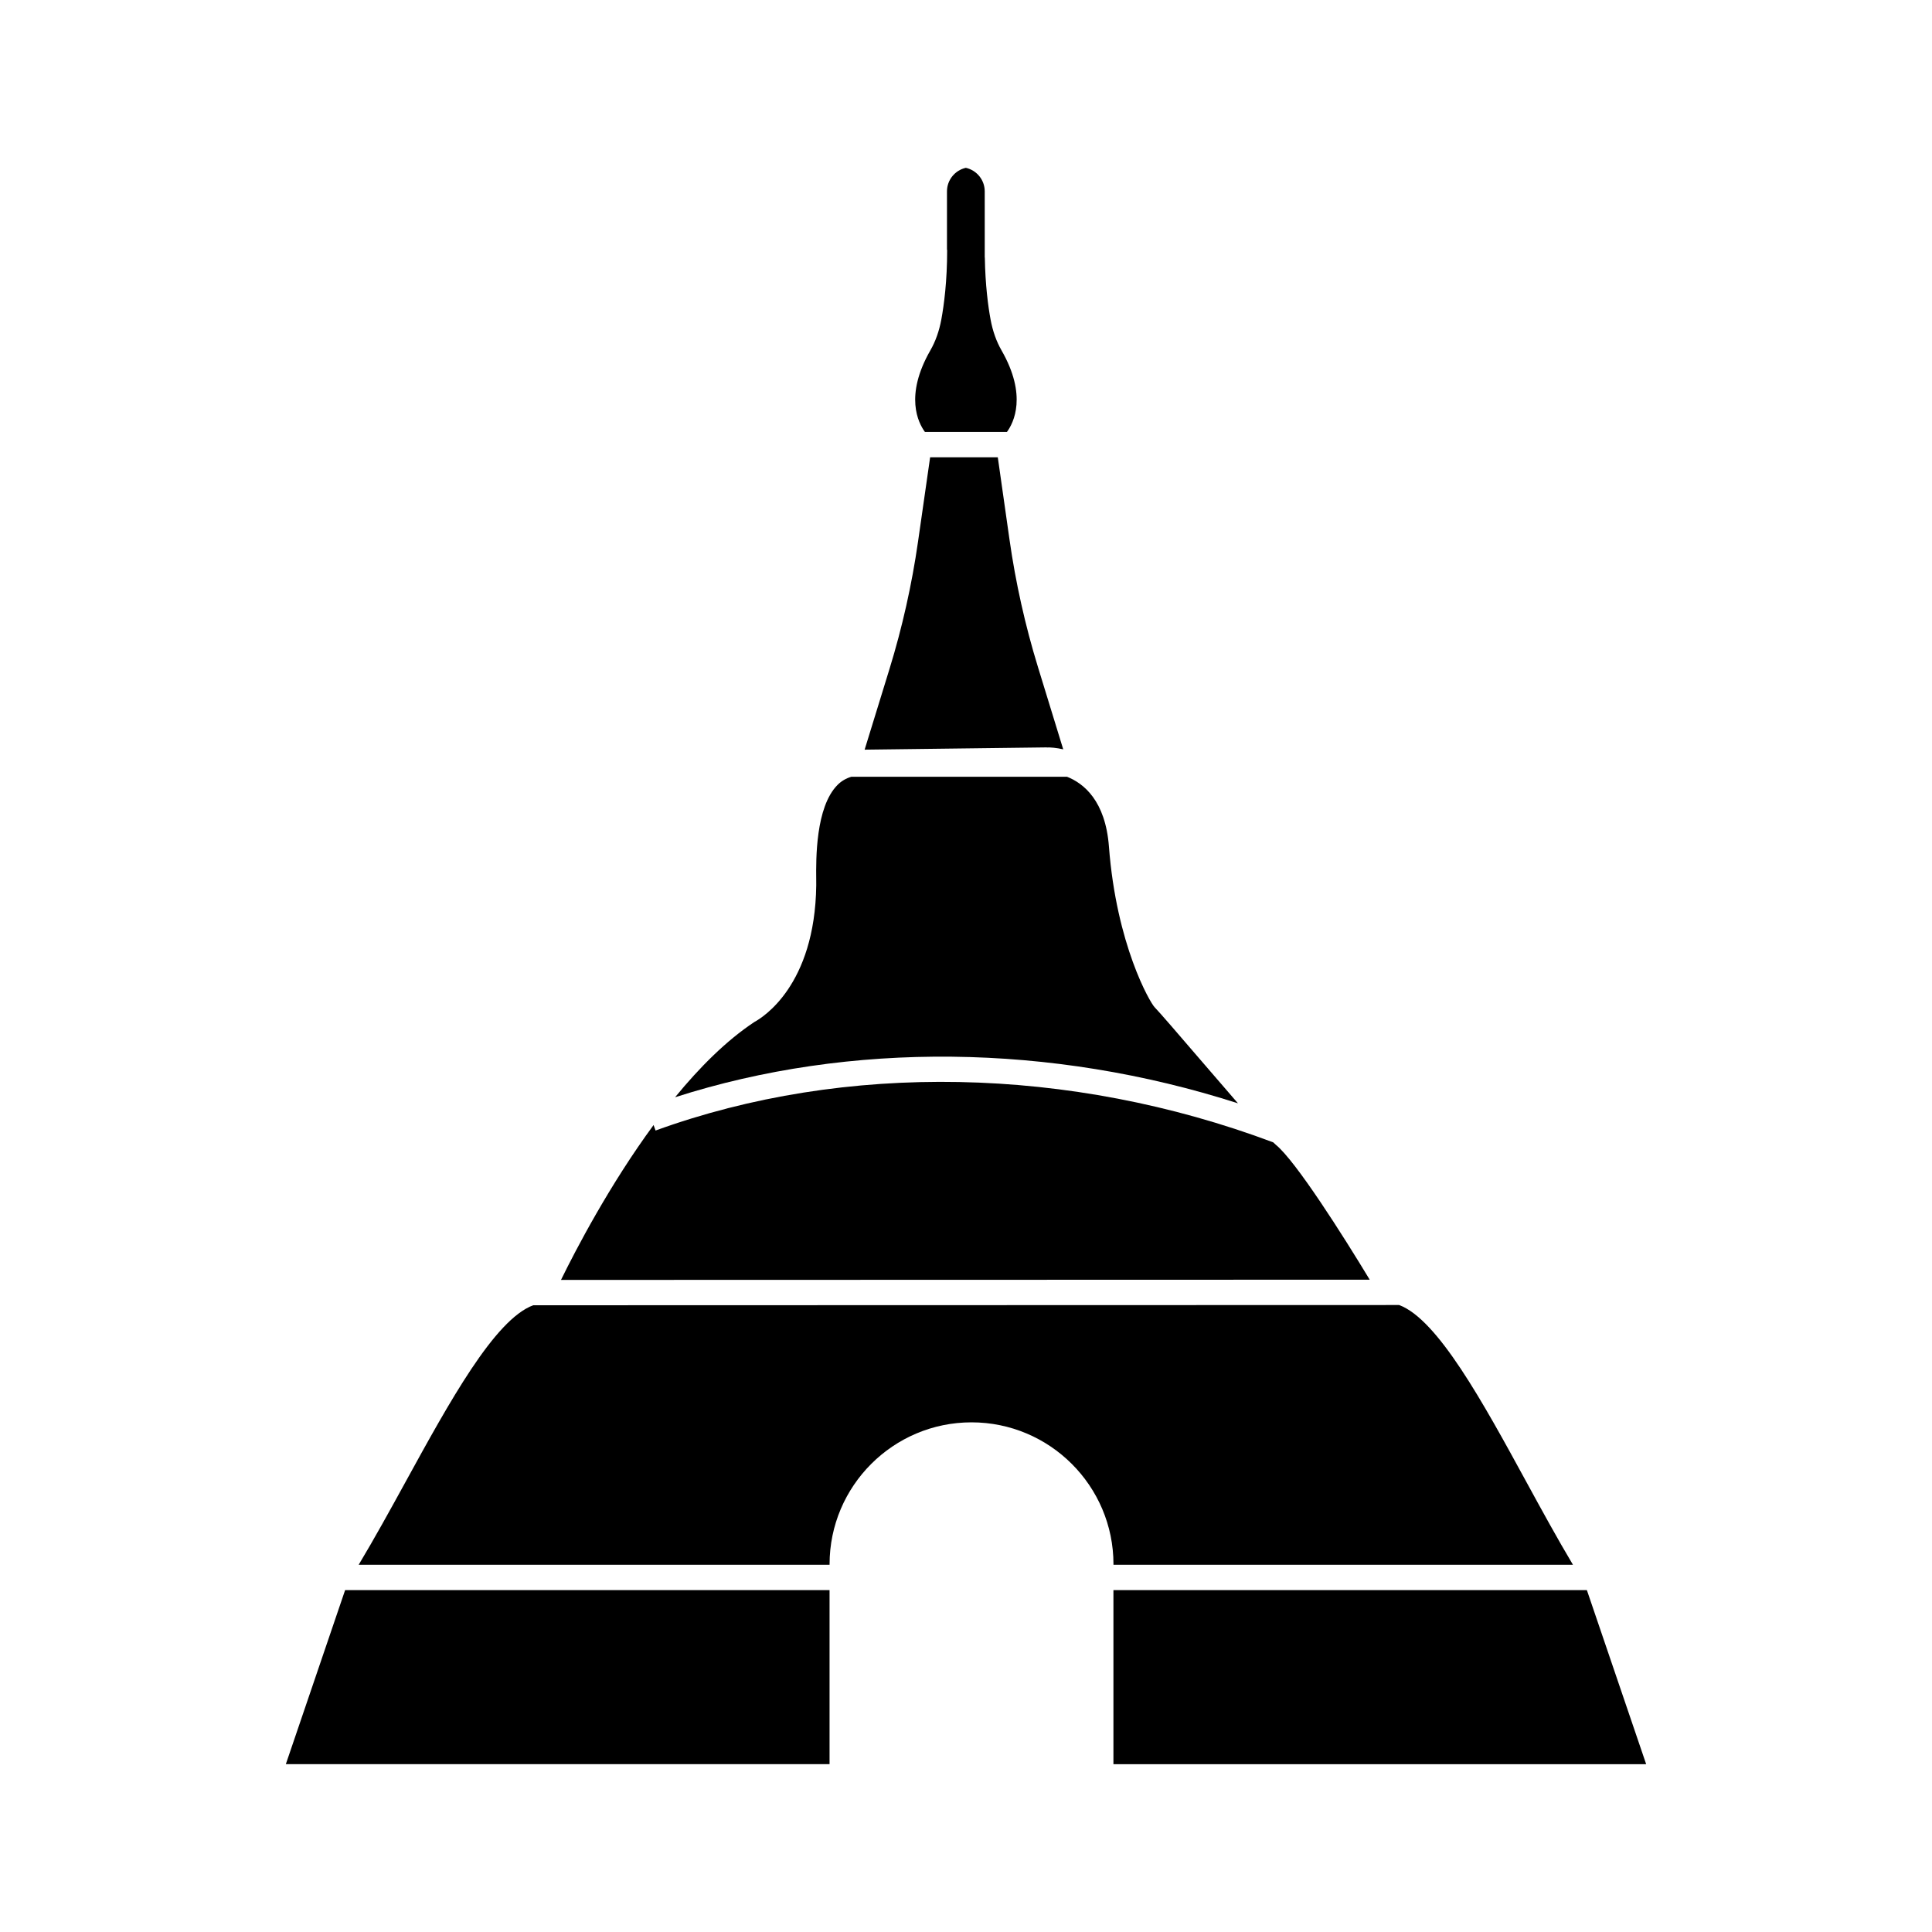
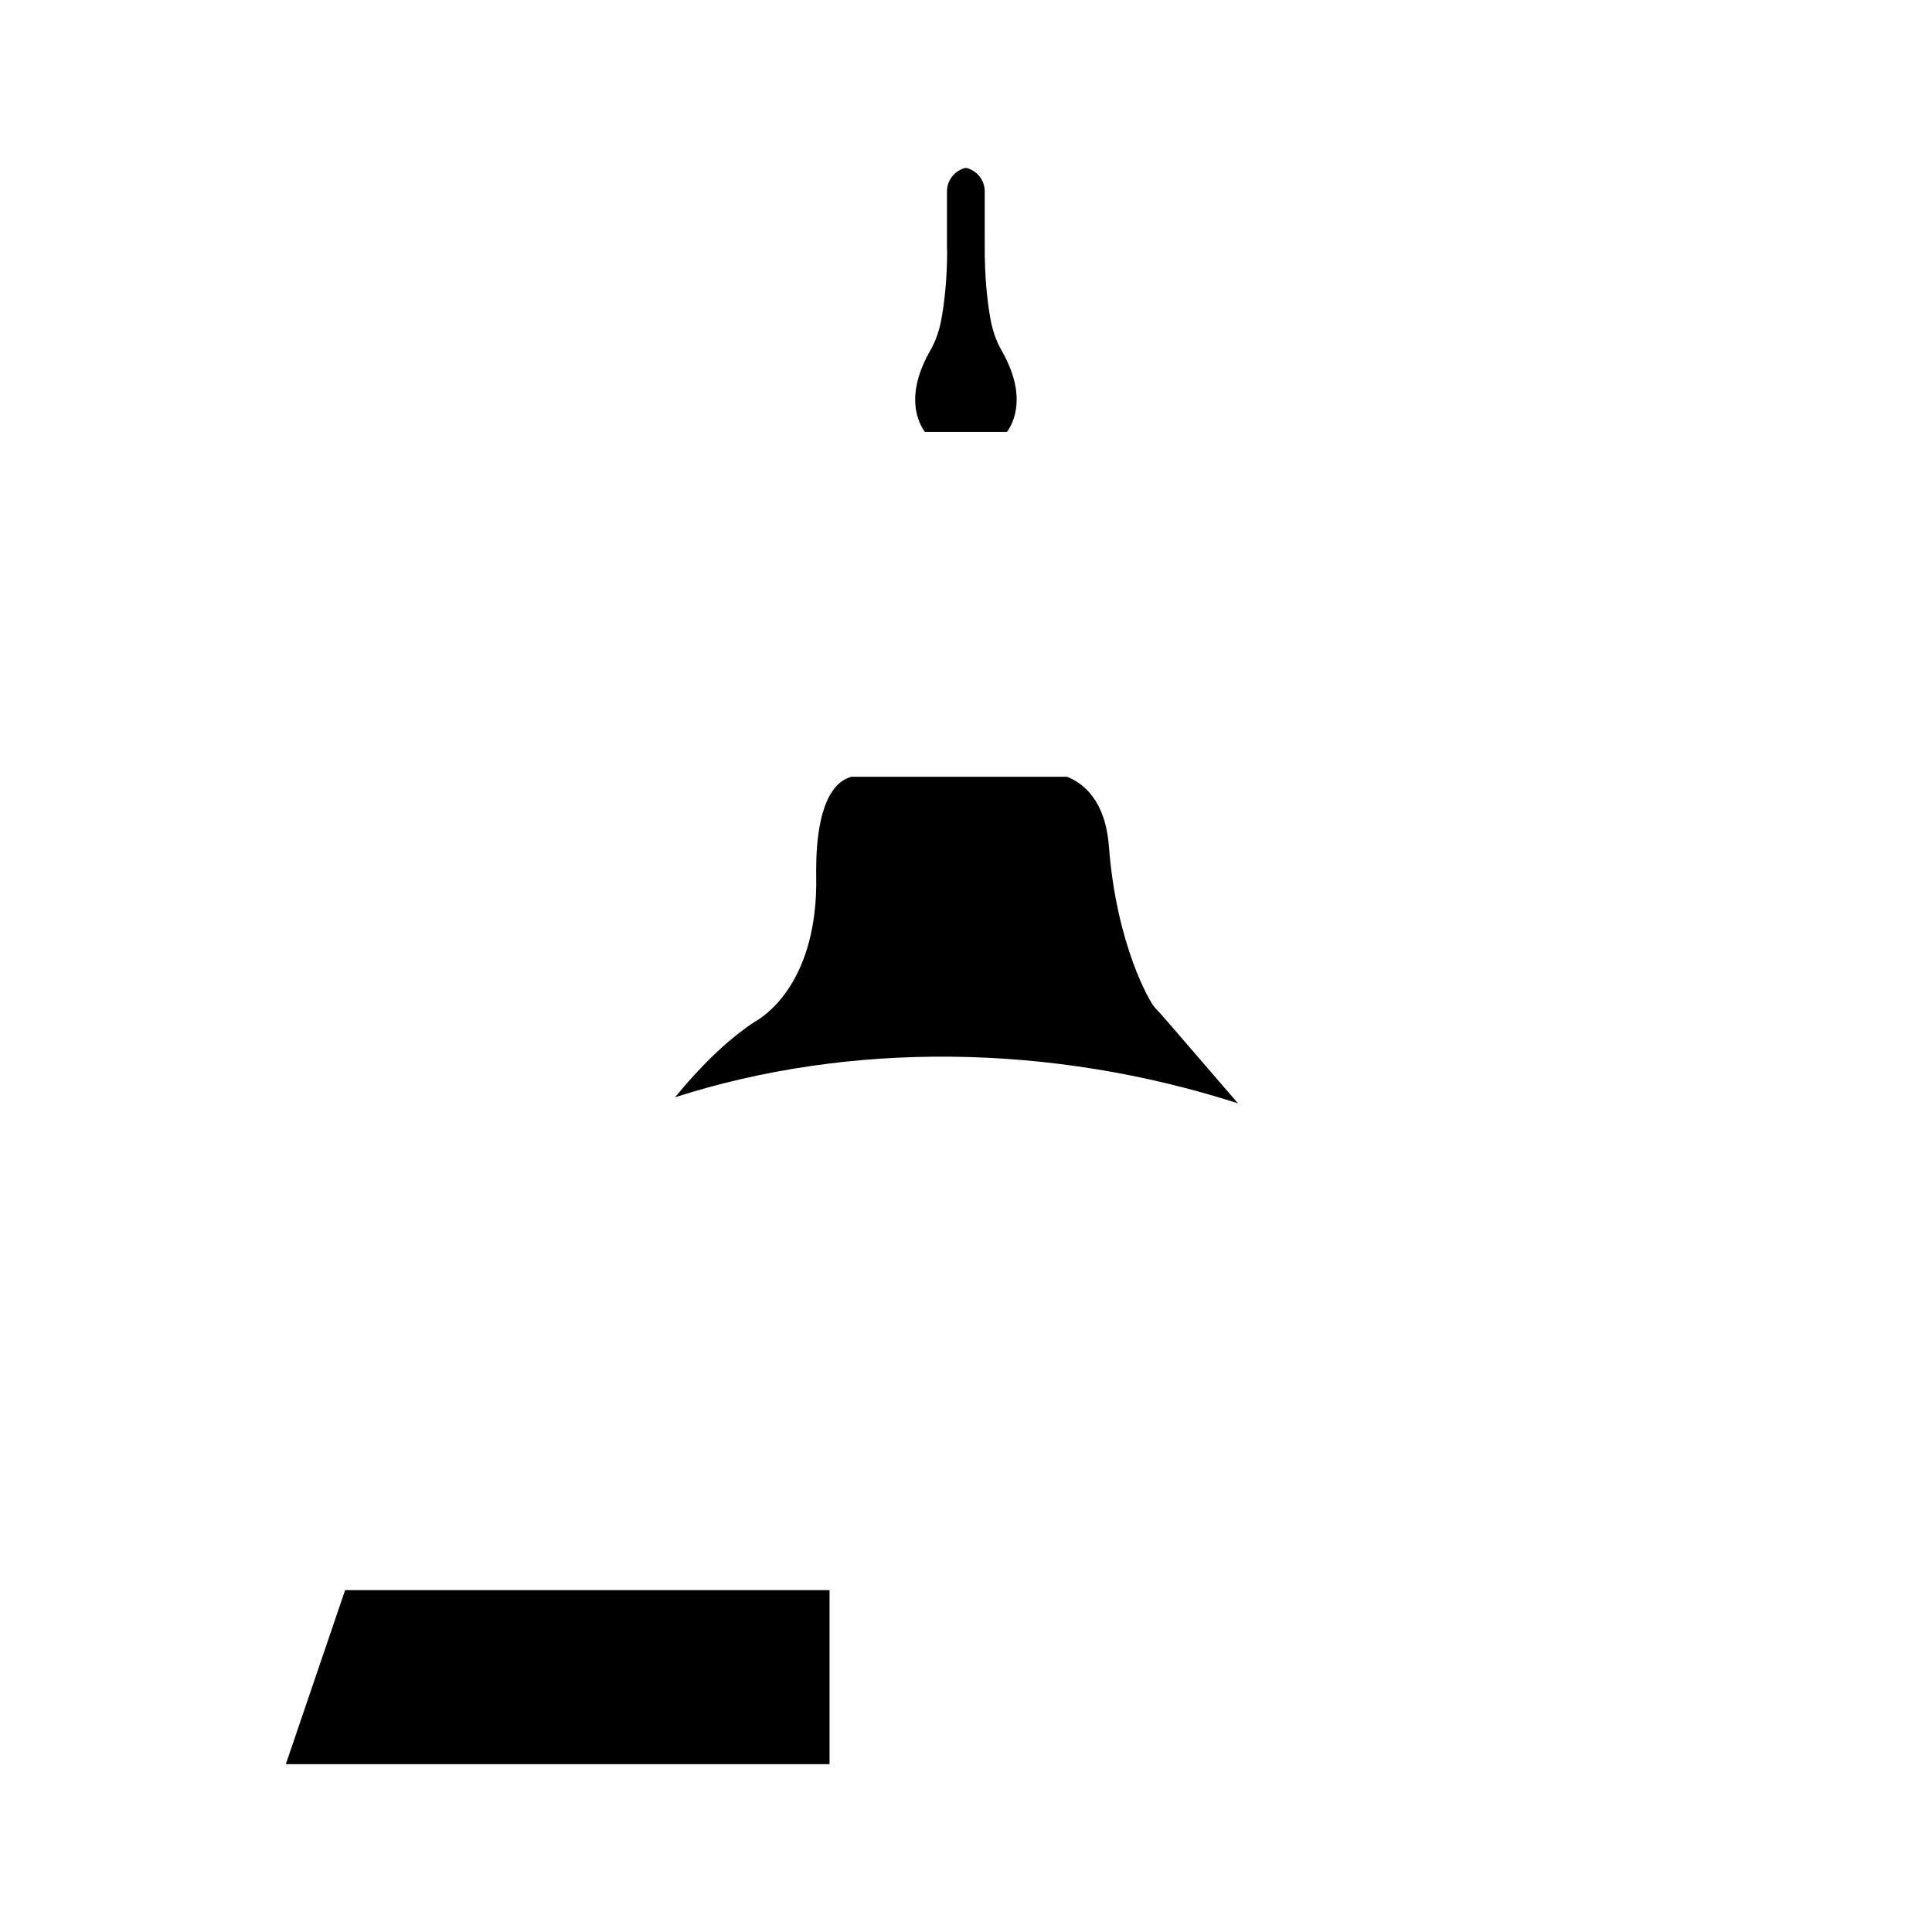
<svg xmlns="http://www.w3.org/2000/svg" fill="#000000" width="800px" height="800px" version="1.1" viewBox="144 144 512 512">
  <g>
    <path d="m472.07 436.39c-2.93-3.371-6.387-7.387-10.336-11.98-5.34-6.215-10.387-12.086-11.766-13.504-1.211-1.266-10.098-16.48-12.09-42.559-0.93-12.168-6.707-16.758-11.109-18.5h-57.148c-1.395 0.418-2.621 1.113-3.672 2.172-5.84 5.879-5.699 19.75-5.644 24.973 0.008 0.664 0.012 1.215 0.008 1.625-0.344 26.594-14.27 35.078-16.387 36.215-7.449 4.926-14.559 12.059-21.027 19.953 46.41-14.902 99.676-14.293 149.17 1.605z" />
    <path d="m410.85 258.47c1.773-2.426 5.445-9.625-1.43-21.609-1.363-2.375-2.34-5.129-2.906-8.18-0.648-3.492-1.402-9.094-1.523-16.449h-0.023l-0.004-17.52c0-3.047-2.144-5.602-5.004-6.238-2.856 0.637-5 3.191-5 6.238v15.508h0.047c0 8.355-0.844 14.648-1.547 18.461-0.566 3.051-1.543 5.801-2.91 8.18-6.906 12.039-3.184 19.23-1.434 21.609z" />
-     <path d="m439.07 558.68h121.78c-4.137-6.938-8.285-14.508-12.32-21.906-11.574-21.207-23.535-43.129-33.746-46.93l-229.48 0.062c-10.215 3.766-22.215 25.645-33.828 46.809-4.07 7.418-8.25 15.008-12.422 21.961h124.79v-0.125c0-20.742 16.875-37.617 37.617-37.617 20.746 0 37.621 16.875 37.621 37.617z" />
-     <path d="m421.43 342.09c1.012-0.047 2.555 0.09 4.336 0.492l-6.703-21.824c-3.375-10.992-5.91-22.34-7.531-33.734l-3.106-21.832h-17.934l-3.211 22.391c-1.633 11.379-4.176 22.719-7.559 33.707l-6.586 21.379 48.293-0.602z" />
-     <path d="m482.08 447.35c-0.164-0.133-0.422-0.383-0.66-0.613-53.855-20.215-113.46-21.379-163.69-3.137l-0.527-1.453c-11.672 15.883-20.582 32.98-24.535 41.043l214.32-0.059c-7.059-11.68-19.586-31.465-24.91-35.781z" />
    <path d="m219.75 611.52h144.09v-46.125h-128.38z" />
-     <path d="m564.54 565.4h-125.47v46.125h141.18z" />
  </g>
</svg>